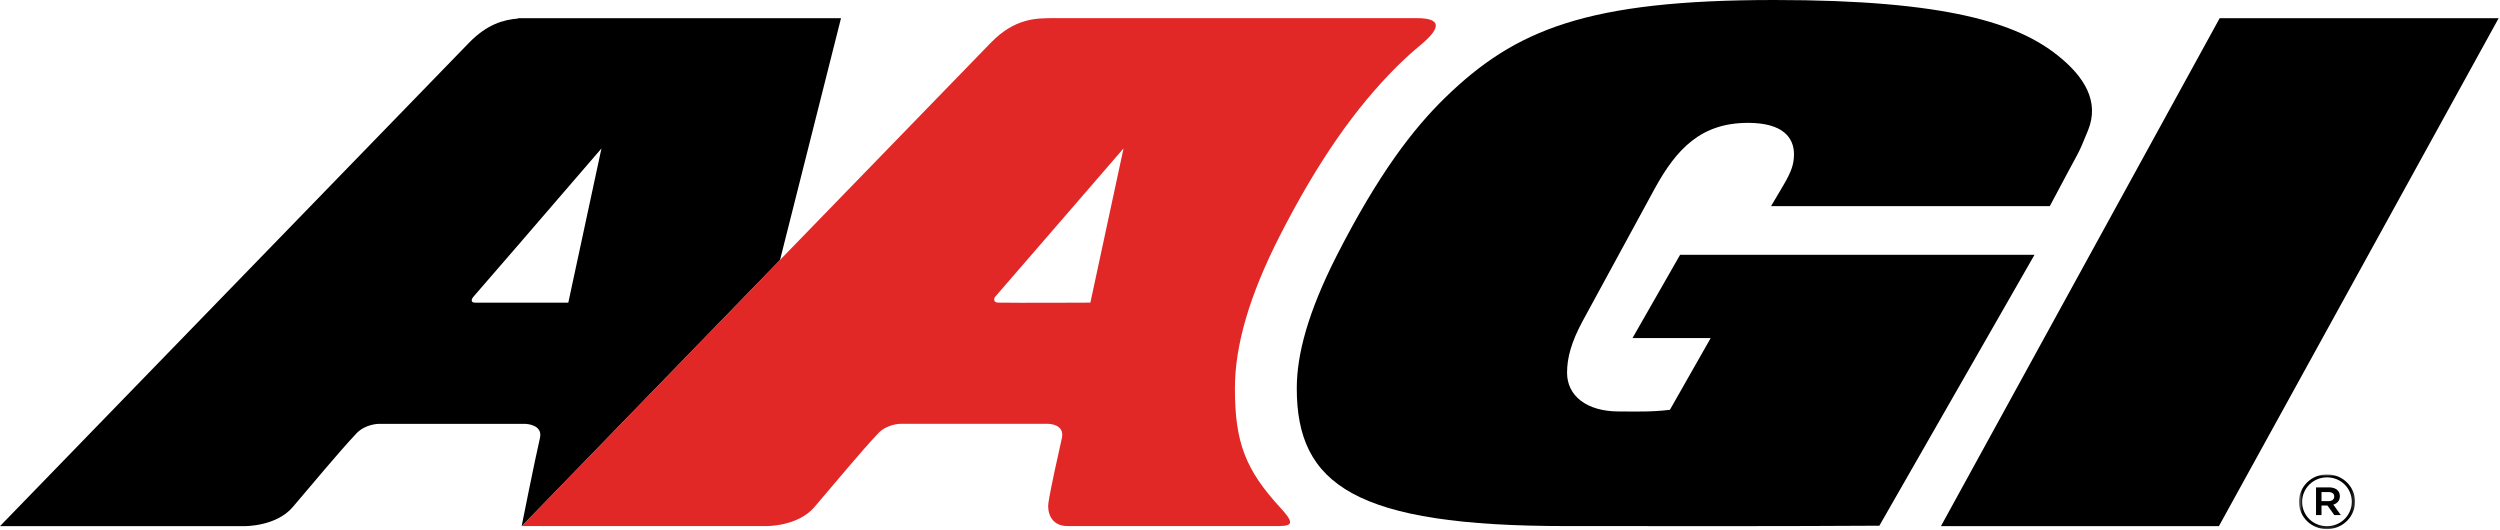
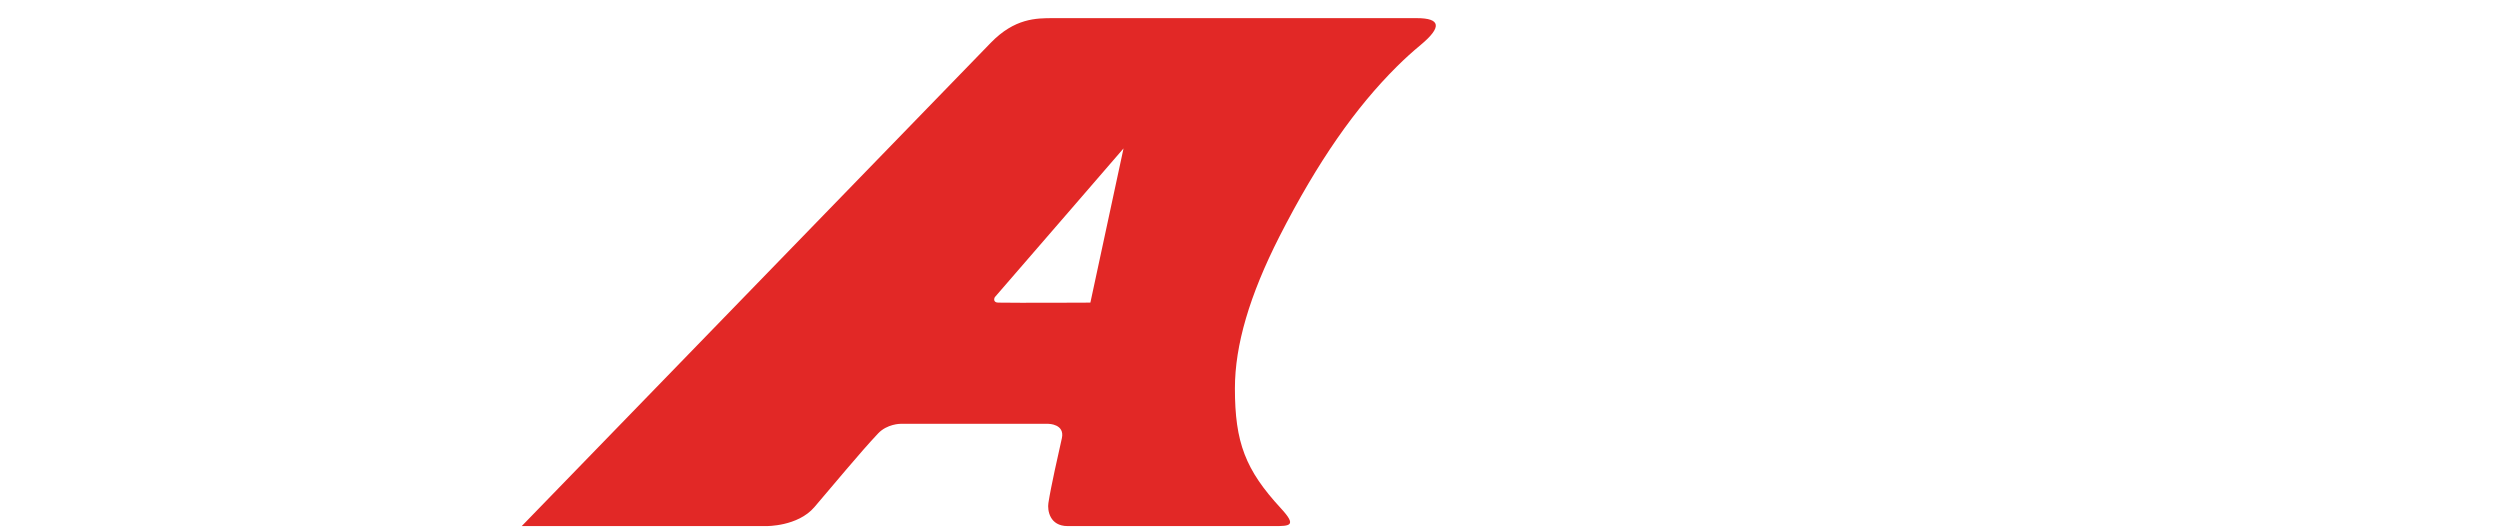
<svg xmlns="http://www.w3.org/2000/svg" width="727" height="154" viewBox="0 0 727 154" fill="none">
-   <path d="M244.54 5.287H150.632V5.395C146.467 5.719 141.622 7.05 136.383 12.445C104.796 45.008 0 152.996 0 152.996H71.132C71.132 152.996 80.24 153.14 85.085 147.505C90.794 140.851 98.333 131.679 103.609 126.08C106.254 123.262 110.11 123.262 110.11 123.262H152.807C152.807 123.262 157.935 123.394 157.021 127.351C155.526 133.789 151.695 152.996 151.695 152.996H151.756C151.756 152.996 189.708 113.887 226.819 75.641L244.565 5.287H244.54ZM152.09 88.014H150.644C150.644 88.014 141.091 88.014 138.187 88.014C136.568 88.014 137.297 86.719 137.582 86.395C140.424 83.086 150.644 71.313 150.644 71.313H150.656L152.09 69.634L174.903 43.174L165.263 88.014H152.09Z" fill="black" />
  <path d="M372.483 147.816C362.164 136.642 359.112 128.681 359.112 112.939C359.112 100.374 363.351 85.927 372.063 68.77C383.296 46.758 394.258 31.244 406.158 19.398C408.457 17.108 410.743 15.046 413.141 13.056C419.37 7.869 418.982 5.275 411.979 5.275H306.244C301.35 5.275 295.072 5.275 288.115 12.444C256.515 44.996 151.72 152.983 151.72 152.983H222.852C222.852 152.983 231.96 153.127 236.804 147.492C242.514 140.838 250.052 131.667 255.329 126.067C257.974 123.25 261.829 123.25 261.829 123.25H304.885C304.885 123.25 309.717 123.274 308.79 127.434C307.727 132.206 305.626 141.366 304.872 146.293C304.551 148.427 305.255 152.983 310.471 152.983C324.991 152.983 355.404 152.983 370.407 152.983C375.091 152.983 377.253 152.983 372.483 147.816ZM289.375 86.323C299.002 75.245 326.721 43.161 326.721 43.161L317.082 88.001C317.082 88.001 295.728 88.109 290.265 88.001C288.721 87.966 289.066 86.67 289.375 86.311V86.323Z" fill="#E22826" />
-   <path d="M596.086 59.946H515.017C519.467 52.273 521.689 49.636 521.689 44.84C521.689 40.044 518.479 35.728 508.345 35.728C494.749 35.728 487.581 43.162 481.157 54.911L460.149 93.517C456.935 99.511 455.7 104.067 455.7 108.383C455.7 115.098 461.385 119.654 470.775 119.654C476.212 119.654 480.093 119.833 485.606 119.174L497.467 98.312H474.729L488.573 74.094H591.636L546.518 152.876C515.291 153.056 500.446 152.984 455.452 152.984C394.156 152.984 377.102 140.995 377.102 112.94C377.102 103.108 380.315 90.879 388.719 74.334C400.829 50.595 410.963 37.407 420.355 28.295C440.621 8.632 461.397 0 516.005 0C566.427 0 586.683 6.846 598.308 16.066C606.156 22.288 610.605 29.53 607.207 37.886C603.861 46.111 605.652 41.783 596.086 59.946Z" fill="black" />
-   <path d="M645.261 152.996H564.428L645.484 5.287H726.612L645.261 152.996Z" fill="black" />
  <mask id="mask0_6542_4" style="mask-type:luminance" maskUnits="userSpaceOnUse" x="668" y="137" width="17" height="17">
    <path d="M684.845 137.961H668.534V153.871H684.845V137.961Z" fill="white" />
  </mask>
  <g mask="url(#mask0_6542_4)">
-     <path d="M675.095 145.73V143.093H677.109C678.198 143.093 678.801 143.549 678.801 144.411C678.801 145.179 678.198 145.73 677.109 145.73H675.095ZM673.501 149.783H675.095V147.013H676.839L678.814 149.783H680.716L678.532 146.737C679.656 146.414 680.434 145.598 680.434 144.268C680.434 142.589 679.1 141.726 677.245 141.726H673.501V149.783ZM676.69 153.02C672.574 153.02 669.458 149.831 669.458 145.97V145.922C669.458 142.062 672.625 138.813 676.69 138.813C680.754 138.813 683.905 142.014 683.905 145.874V145.922C683.905 149.783 680.767 153.02 676.69 153.02ZM676.69 153.871C681.225 153.871 684.845 150.238 684.845 145.91V145.862C684.845 141.546 681.284 137.949 676.69 137.949C672.091 137.949 668.534 141.582 668.534 145.91V145.958C668.534 150.274 672.078 153.871 676.69 153.871Z" fill="black" />
-   </g>
+     </g>
</svg>